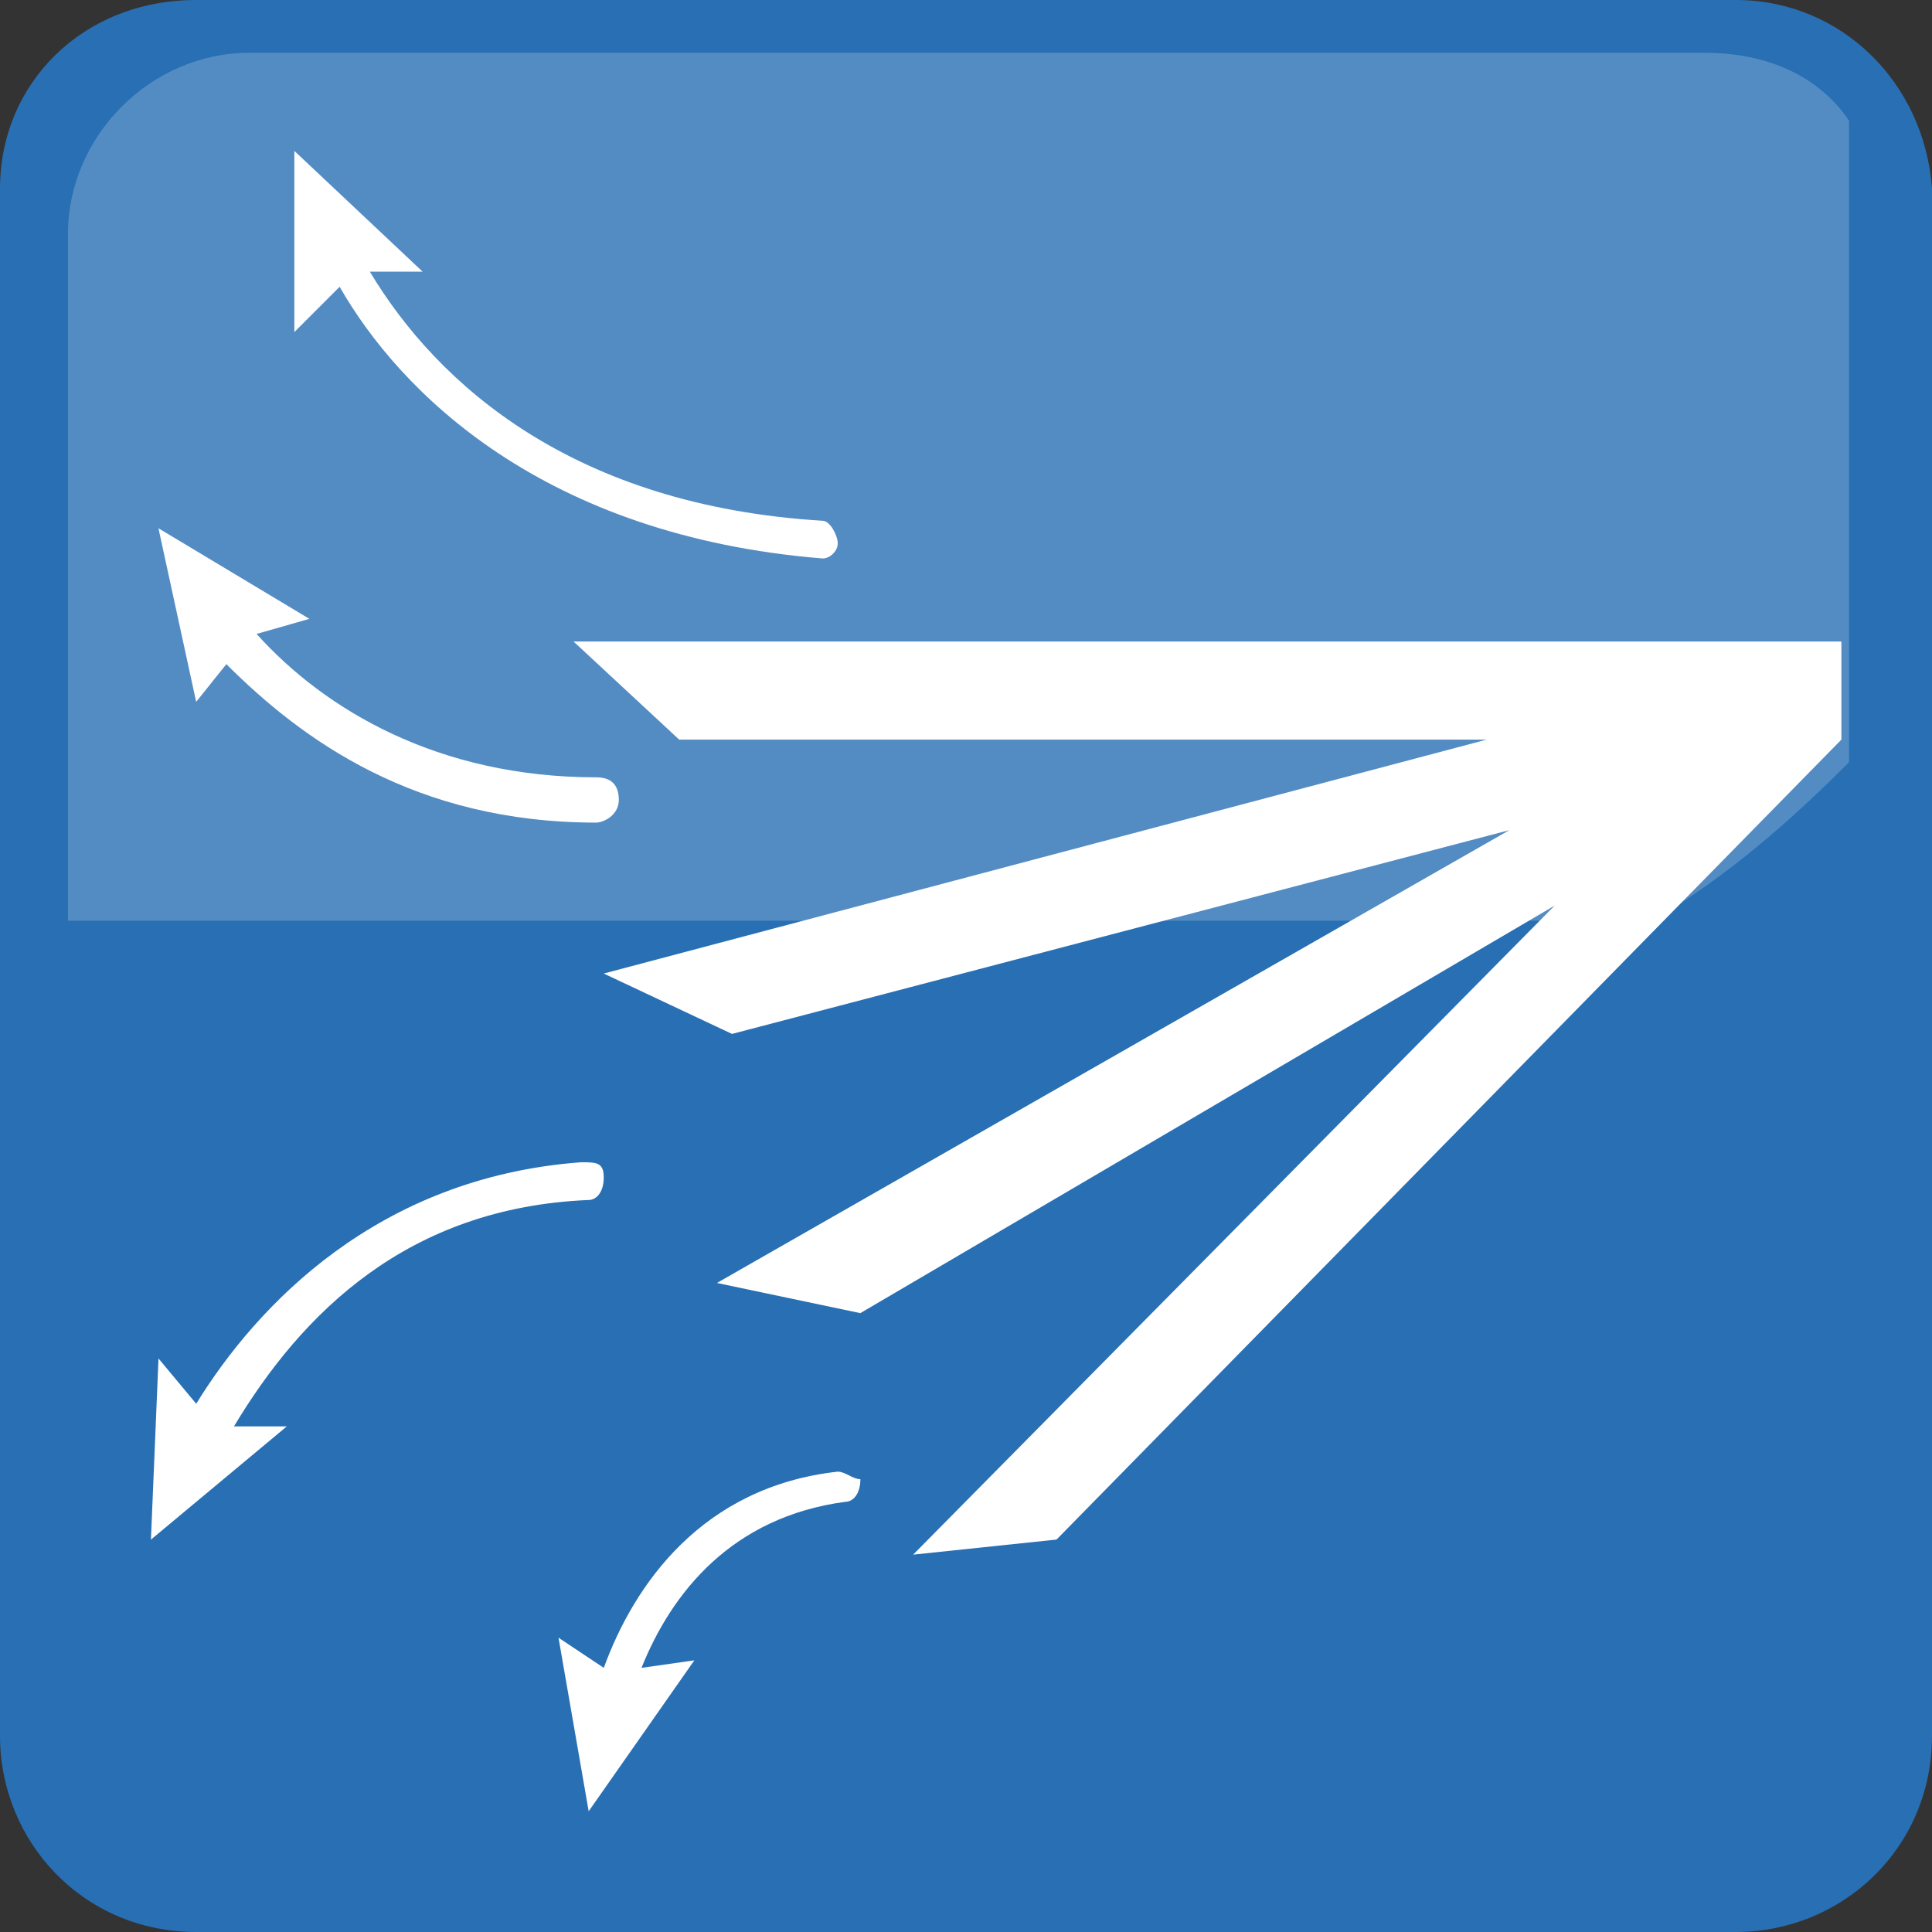
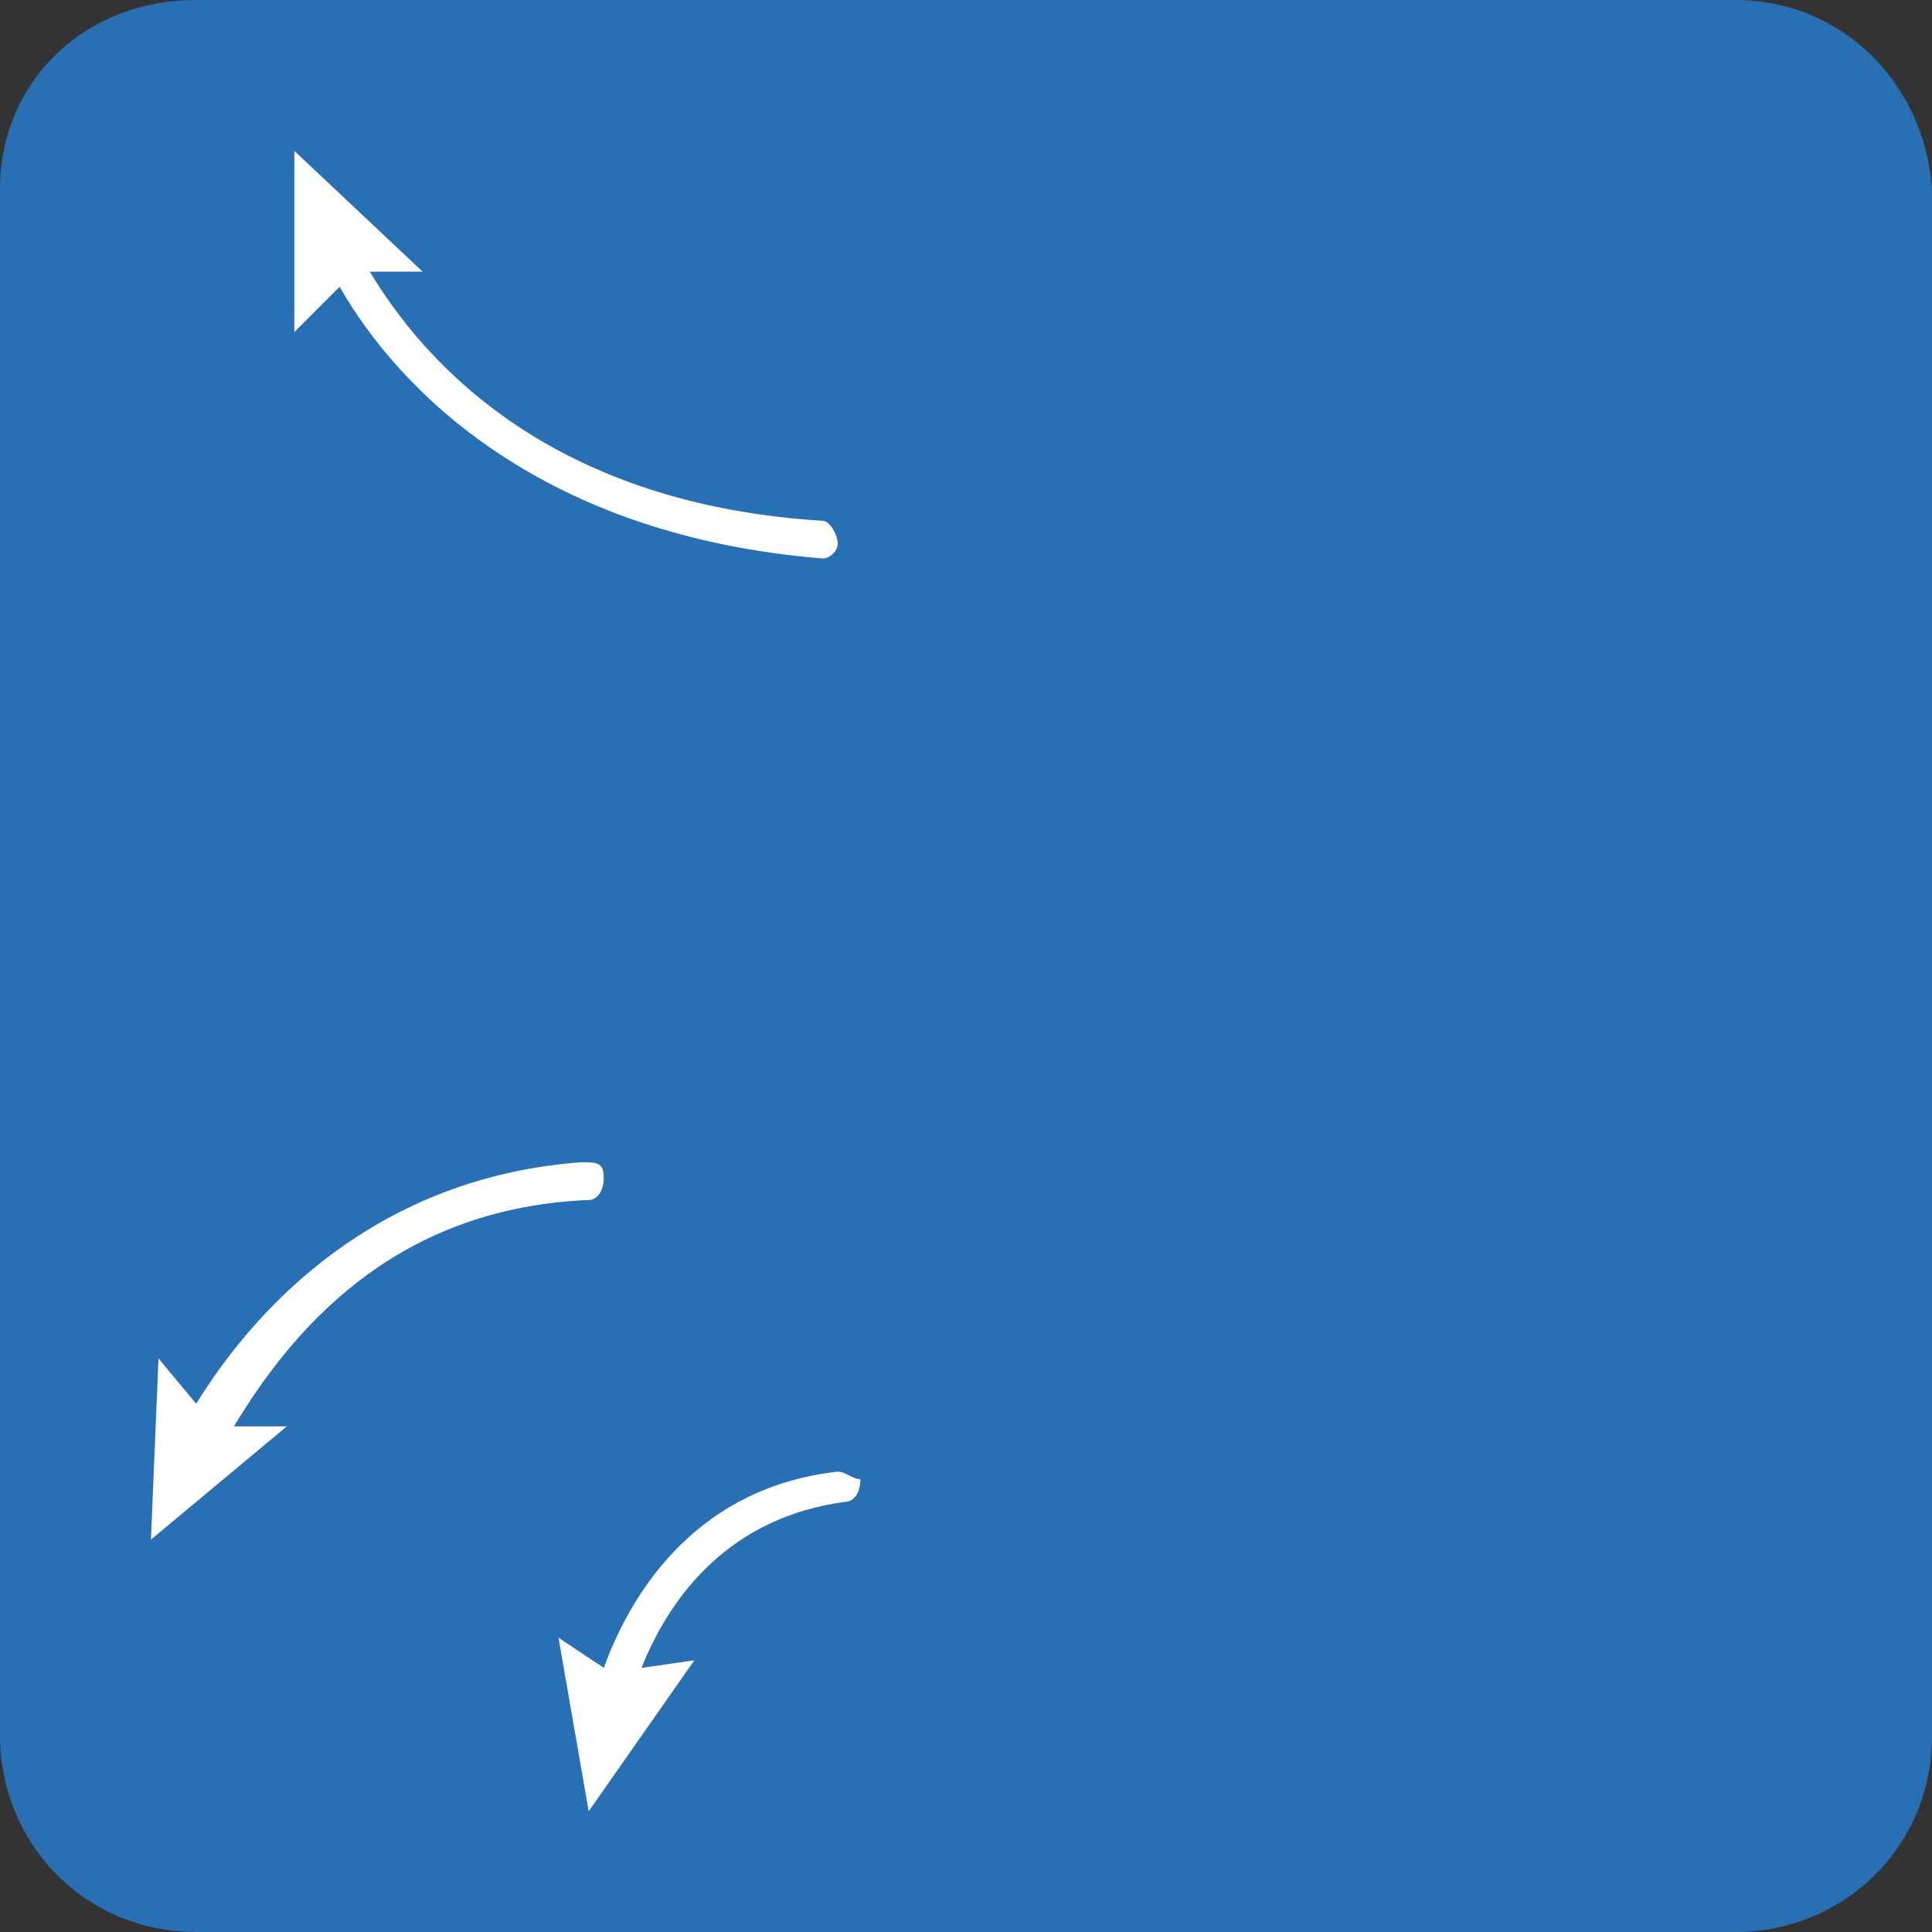
<svg xmlns="http://www.w3.org/2000/svg" width="50" height="50" viewBox="0 0 50 50" fill="none">
  <rect x="0" y="0" width="50" height="50" fill="#333333" stroke="none" />
  <path d="M5.078 0C2.148 0 0 2.148 0 4.883V44.922C0 47.656 2.148 50 5.078 50H44.922C47.656 50 50 47.852 50 44.922V4.883C49.805 2.148 47.656 0 44.922 0H5.078Z" fill="#286FB4" />
-   <path opacity="0.2" d="M6.446 1.367C3.907 1.367 1.759 3.516 1.759 6.055V23.828H42.774C44.727 22.656 46.29 21.289 47.852 19.727V3.125C47.071 1.953 45.704 1.367 44.142 1.367H6.446Z" fill="white" />
-   <path d="M47.655 17.773V16.602H14.843L17.577 19.141H38.476L15.624 25.195L18.944 26.758L39.062 21.484L18.554 33.203L22.265 33.984L40.233 23.438L23.632 40.234L27.343 39.844L47.655 19.141V17.773Z" fill="white" />
  <path d="M8.79 7.422C10.352 10.156 14.063 13.867 21.29 14.453C21.485 14.453 21.681 14.258 21.681 14.062C21.681 13.867 21.485 13.477 21.29 13.477C14.845 13.086 11.329 9.961 9.571 7.031H10.938L7.618 3.906V8.594L8.79 7.422Z" fill="white" />
-   <path d="M5.858 17.188C7.812 19.141 10.741 21.289 15.429 21.289C15.624 21.289 16.015 21.094 16.015 20.703C16.015 20.312 15.819 20.117 15.429 20.117C11.327 20.117 8.397 18.359 6.64 16.406L8.007 16.016L4.101 13.672L5.077 18.164L5.858 17.188Z" fill="white" />
  <path d="M21.681 38.086C18.165 38.477 16.407 41.016 15.626 43.164L14.454 42.383L15.235 46.875L17.97 42.969L16.602 43.164C17.384 41.211 18.946 39.258 21.876 38.867C22.071 38.867 22.267 38.672 22.267 38.281C22.071 38.281 21.876 38.086 21.681 38.086Z" fill="white" />
  <path d="M15.234 31.056C15.43 31.056 15.625 30.86 15.625 30.47C15.625 30.079 15.43 30.079 15.039 30.079C9.766 30.47 6.641 33.79 5.078 36.329L4.102 35.157L3.906 39.845L7.422 36.915H6.055C7.812 33.985 10.547 31.251 15.234 31.056Z" fill="white" />
</svg>